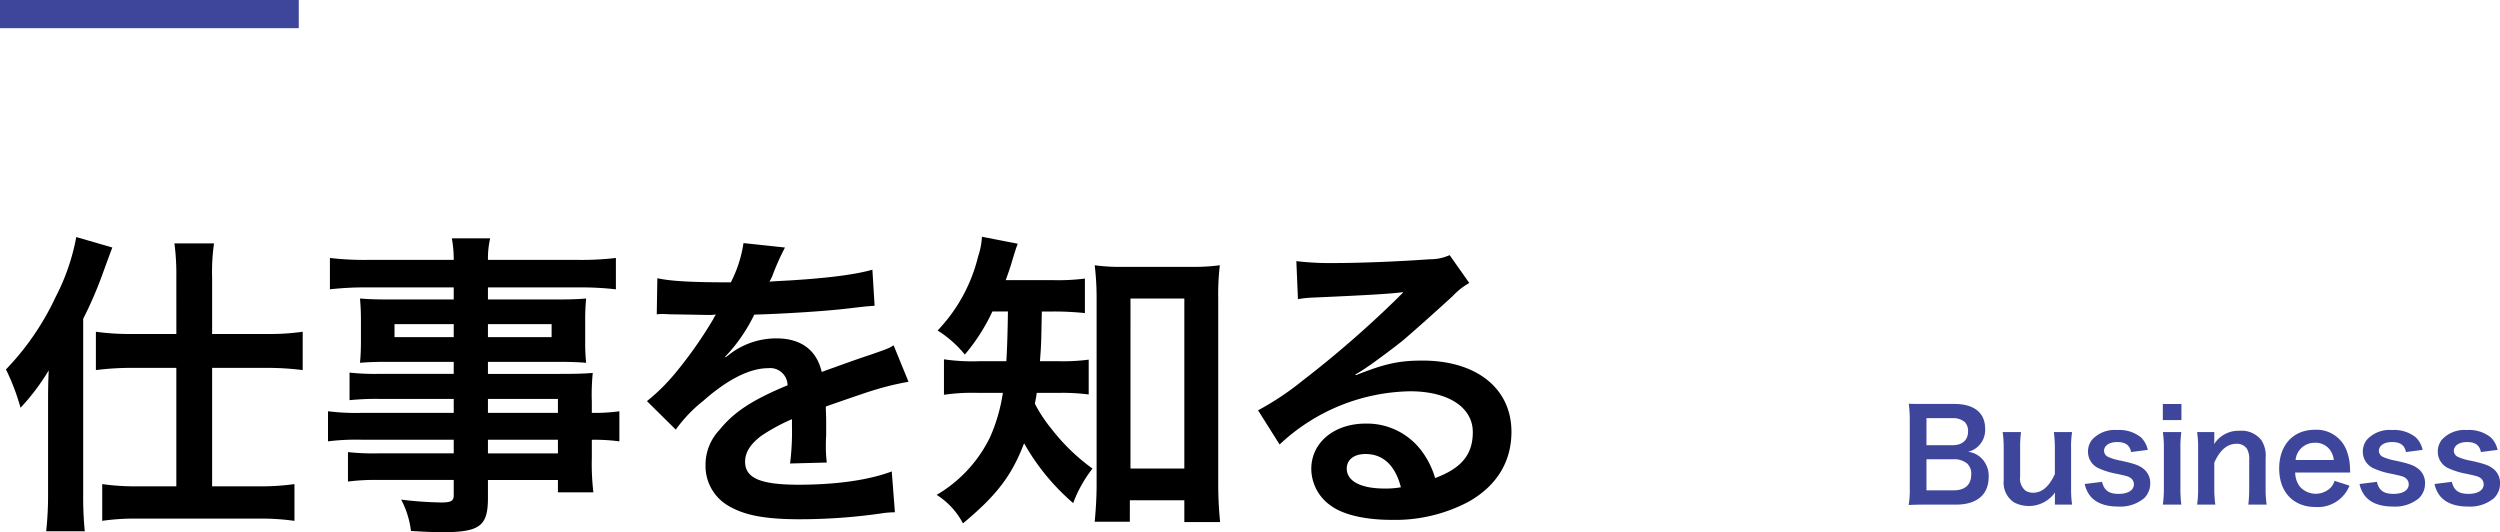
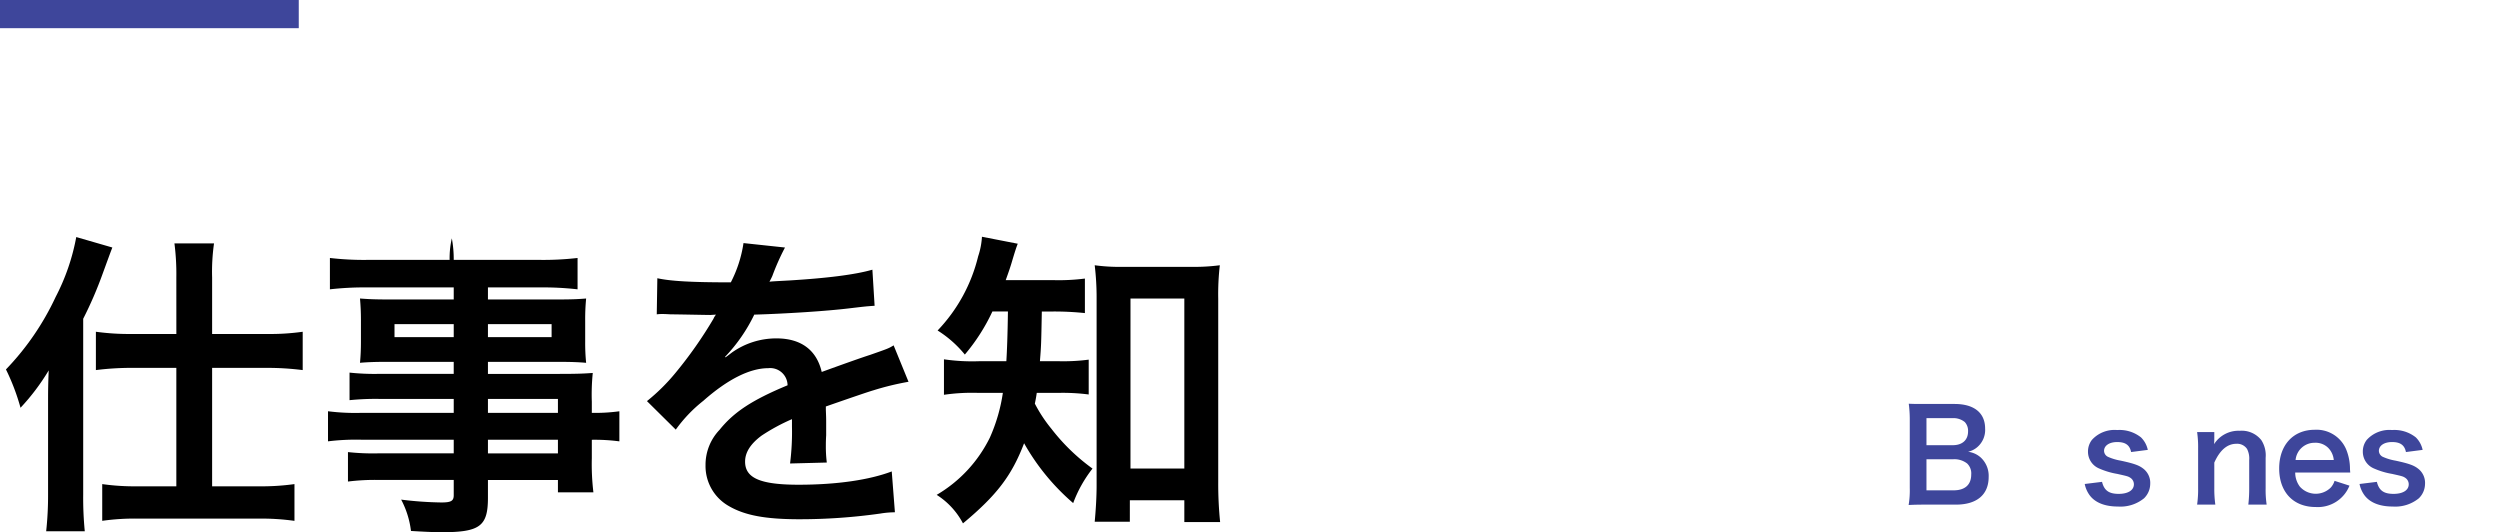
<svg xmlns="http://www.w3.org/2000/svg" width="443.5" height="94.418" viewBox="0 0 443.5 94.418">
  <defs>
    <style>.a{fill:#3e469b;}</style>
  </defs>
  <path d="M8.528,72c0-2.809,0-3.371.112-6.292a38.708,38.708,0,0,1-5,6.629,38.457,38.457,0,0,0-2.584-6.8,47.318,47.318,0,0,0,8.82-12.866,37.763,37.763,0,0,0,3.652-10.618l6.4,1.854c-.45,1.18-.45,1.18-1.742,4.719a69.112,69.112,0,0,1-3.427,7.922V87.732a61.17,61.17,0,0,0,.281,6.518H8.19a58.692,58.692,0,0,0,.338-6.574ZM31.282,49.19a42.486,42.486,0,0,0-.337-6.01h7.023a35.659,35.659,0,0,0-.338,6.067v10h9.664a41.474,41.474,0,0,0,6.405-.394v6.8a49.978,49.978,0,0,0-6.349-.393H37.63V86.271h8.259a42.179,42.179,0,0,0,6.349-.393V92.4A42.823,42.823,0,0,0,45.833,92H24.484a41.053,41.053,0,0,0-6.349.394V85.878a40.908,40.908,0,0,0,6.293.393h6.854V65.259H23.416a50.841,50.841,0,0,0-6.405.393v-6.8a43.366,43.366,0,0,0,6.574.394h7.7Z" />
-   <path d="M80.492,70.765H67.178a46.536,46.536,0,0,0-5.169.225V66.1a41.984,41.984,0,0,0,5.281.224h13.2V64.191H68.582c-2.022,0-3.427.057-4.719.169.112-1.179.168-2.359.168-3.764V56.888c0-1.574-.056-2.584-.168-3.933,1.46.112,2.641.169,4.776.169H80.492V50.988H65.1a54.324,54.324,0,0,0-6.574.338V45.764a52.254,52.254,0,0,0,6.911.337H80.492a20.669,20.669,0,0,0-.336-3.821h6.8a15.87,15.87,0,0,0-.393,3.821h15.787a52.823,52.823,0,0,0,6.91-.337v5.562a54.289,54.289,0,0,0-6.572-.338H86.561v2.136h12.7c2.135,0,3.371-.057,4.72-.169a38.049,38.049,0,0,0-.169,3.933V60.6a35.321,35.321,0,0,0,.169,3.764c-1.237-.112-2.7-.169-4.5-.169H86.561v2.135H99.146c3.315,0,4.438-.055,6.011-.168a37.922,37.922,0,0,0-.169,5.113v1.966a31.7,31.7,0,0,0,4.889-.281v5.338a33.327,33.327,0,0,0-4.889-.281v3.258a42.175,42.175,0,0,0,.282,6.068H98.977V85.147H86.561v3.147c0,5.057-1.405,6.124-8.259,6.124-1.349,0-3.6-.112-5.394-.225a15.979,15.979,0,0,0-1.742-5.562,63.518,63.518,0,0,0,7.136.506c1.741,0,2.19-.282,2.19-1.292v-2.7H67.29a38.231,38.231,0,0,0-5.562.282V80.2a40.882,40.882,0,0,0,5.336.225H80.492V78.013H64.368a40.071,40.071,0,0,0-6.18.281V72.956a38.516,38.516,0,0,0,6.068.281H80.492ZM69.986,57.506v2.3H80.492v-2.3Zm16.575,2.3H97.854v-2.3H86.561ZM98.977,73.237V70.765H86.561v2.472ZM86.561,80.429H98.977V78.013H86.561Z" />
+   <path d="M80.492,70.765H67.178a46.536,46.536,0,0,0-5.169.225V66.1a41.984,41.984,0,0,0,5.281.224h13.2V64.191H68.582c-2.022,0-3.427.057-4.719.169.112-1.179.168-2.359.168-3.764V56.888c0-1.574-.056-2.584-.168-3.933,1.46.112,2.641.169,4.776.169H80.492V50.988H65.1a54.324,54.324,0,0,0-6.574.338V45.764a52.254,52.254,0,0,0,6.911.337H80.492a20.669,20.669,0,0,0-.336-3.821a15.87,15.87,0,0,0-.393,3.821h15.787a52.823,52.823,0,0,0,6.91-.337v5.562a54.289,54.289,0,0,0-6.572-.338H86.561v2.136h12.7c2.135,0,3.371-.057,4.72-.169a38.049,38.049,0,0,0-.169,3.933V60.6a35.321,35.321,0,0,0,.169,3.764c-1.237-.112-2.7-.169-4.5-.169H86.561v2.135H99.146c3.315,0,4.438-.055,6.011-.168a37.922,37.922,0,0,0-.169,5.113v1.966a31.7,31.7,0,0,0,4.889-.281v5.338a33.327,33.327,0,0,0-4.889-.281v3.258a42.175,42.175,0,0,0,.282,6.068H98.977V85.147H86.561v3.147c0,5.057-1.405,6.124-8.259,6.124-1.349,0-3.6-.112-5.394-.225a15.979,15.979,0,0,0-1.742-5.562,63.518,63.518,0,0,0,7.136.506c1.741,0,2.19-.282,2.19-1.292v-2.7H67.29a38.231,38.231,0,0,0-5.562.282V80.2a40.882,40.882,0,0,0,5.336.225H80.492V78.013H64.368a40.071,40.071,0,0,0-6.18.281V72.956a38.516,38.516,0,0,0,6.068.281H80.492ZM69.986,57.506v2.3H80.492v-2.3Zm16.575,2.3H97.854v-2.3H86.561ZM98.977,73.237V70.765H86.561v2.472ZM86.561,80.429H98.977V78.013H86.561Z" />
  <path d="M116.613,49.359c2.305.506,5.9.731,13.035.731a22.265,22.265,0,0,0,2.248-6.967l7.36.787a42.583,42.583,0,0,0-2.248,5.056c-.281.618-.393.787-.506,1.012.45-.057.45-.057,3.54-.225,6.517-.394,11.63-1.012,14.72-1.91l.393,6.4c-1.573.112-1.573.112-4.438.45-4.1.5-11.237.955-16.911,1.123a29.078,29.078,0,0,1-5.169,7.473l.056.112c.393-.281.393-.281,1.123-.843a13.587,13.587,0,0,1,7.922-2.528c4.383,0,7.135,2.079,8.034,5.955q6.49-2.36,8.6-3.033c3.033-1.067,3.258-1.124,4.157-1.685l2.641,6.46a49.573,49.573,0,0,0-6.236,1.517q-1.179.337-8.428,2.865v.618c.056,1.461.056,1.461.056,2.248v2.248c-.056.955-.056,1.46-.056,1.853a22.951,22.951,0,0,0,.169,2.978l-6.518.169a44.424,44.424,0,0,0,.338-6.518V74.36a34.1,34.1,0,0,0-5.394,2.922c-1.967,1.461-2.922,2.978-2.922,4.608,0,2.921,2.7,4.1,9.5,4.1,6.741,0,12.528-.843,16.517-2.359l.562,7.248a16.518,16.518,0,0,0-2.585.225,101.9,101.9,0,0,1-14.383,1.01c-5.955,0-9.663-.674-12.528-2.359a8.145,8.145,0,0,1-4.1-7.248,8.957,8.957,0,0,1,2.472-6.236c2.529-3.146,5.731-5.281,12.08-7.921a3.085,3.085,0,0,0-3.428-3.035c-3.257,0-7.191,1.966-11.517,5.788a25.17,25.17,0,0,0-4.887,5.112l-5.113-5.057a34.324,34.324,0,0,0,5.056-5,74.413,74.413,0,0,0,6.743-9.607,2.754,2.754,0,0,1,.449-.731c-.225,0-.955.057-.955.057-.9,0-5.844-.112-7.079-.112-1.068-.057-1.068-.057-1.574-.057a6.11,6.11,0,0,0-.9.057Z" />
  <path d="M176.051,55.259a33.985,33.985,0,0,1-4.889,7.64,19.916,19.916,0,0,0-4.831-4.269,28.84,28.84,0,0,0,7.191-13.148A13.371,13.371,0,0,0,174.2,42l6.348,1.236c-.28.731-.449,1.237-.955,2.922-.337,1.18-.674,2.135-1.18,3.539H186.9a36.43,36.43,0,0,0,5.561-.28v6.123a53.308,53.308,0,0,0-5.561-.28h-2.08c-.112,5.955-.112,5.955-.336,8.82h3.371a34.322,34.322,0,0,0,5.281-.28v6.18a36.137,36.137,0,0,0-5.45-.282h-3.765c-.112.787-.168,1.068-.337,1.91a25.186,25.186,0,0,0,2.921,4.439,35.214,35.214,0,0,0,7.305,7.079,22.647,22.647,0,0,0-3.428,6.124,39.637,39.637,0,0,1-8.708-10.618c-2.19,5.73-4.831,9.214-10.843,14.214a13.324,13.324,0,0,0-4.664-5.057,24.054,24.054,0,0,0,9.44-10.169,30.144,30.144,0,0,0,2.3-7.922h-4.326a34.465,34.465,0,0,0-6.123.338V63.742a34.733,34.733,0,0,0,6.292.337h4.776c.112-1.741.225-4.719.281-8.82Zm24.383,37.3H194.2c.169-1.8.338-4.213.338-6.461V53.012a47.971,47.971,0,0,0-.338-5.956,33.183,33.183,0,0,0,5.17.281h11.8a35.335,35.335,0,0,0,5.226-.281,44.688,44.688,0,0,0-.282,5.956V85.541a67.422,67.422,0,0,0,.337,7.079H210.1V88.743h-9.664Zm.113-9.439H210.1V52.955h-9.551Z" />
-   <path d="M240.544,66.552c5.112-2.024,7.585-2.585,11.8-2.585,9.607,0,15.787,4.944,15.787,12.641,0,5.337-2.64,9.608-7.641,12.416a27.775,27.775,0,0,1-13.595,3.2c-4.719,0-8.653-.9-10.9-2.584a8.018,8.018,0,0,1-3.371-6.461c0-4.663,4.045-8.035,9.663-8.035a12.089,12.089,0,0,1,9.72,4.607,15.133,15.133,0,0,1,2.585,5.057c4.663-1.742,6.685-4.158,6.685-8.147,0-4.382-4.326-7.247-11.125-7.247A34.614,34.614,0,0,0,227,78.855l-3.82-6.067a50.665,50.665,0,0,0,7.921-5.281A187.483,187.483,0,0,0,247.9,52.9l1.011-1.01-.056-.057c-2.134.281-5.73.506-15.9.955a19.017,19.017,0,0,0-2.7.281l-.281-6.742a50.753,50.753,0,0,0,6.63.338c4.776,0,11.629-.281,17.079-.675a8.28,8.28,0,0,0,3.484-.73l3.483,4.944a12.051,12.051,0,0,0-2.921,2.3c-2.809,2.584-6.911,6.236-8.821,7.865-1.011.843-5.057,3.877-6.181,4.608a21.977,21.977,0,0,1-2.3,1.46Zm1.685,13.989c-2.022,0-3.315,1.011-3.315,2.584,0,2.248,2.529,3.54,6.686,3.54a15.175,15.175,0,0,0,2.921-.225C247.511,82.563,245.375,80.541,242.229,80.541Z" />
  <path class="a" d="M341.464,89.52c-1.3,0-1.952.022-2.871.067a16.01,16.01,0,0,0,.2-3.028V74.379a21.4,21.4,0,0,0-.18-2.759c.942.044,1.3.044,2.826.044h5.293c3.477,0,5.429,1.57,5.429,4.374a4.008,4.008,0,0,1-1.257,3.163,3.791,3.791,0,0,1-1.771.943,4.1,4.1,0,0,1,2.265,1.031,4.425,4.425,0,0,1,1.391,3.431c0,3.141-2.086,4.914-5.81,4.914Zm4.957-10.543c1.7,0,2.714-.919,2.714-2.445a2.289,2.289,0,0,0-.583-1.66,3.186,3.186,0,0,0-2.154-.695h-4.642v4.8Zm-4.665,8.007h4.822c2,0,3.117-.986,3.117-2.8a2.435,2.435,0,0,0-.716-1.952,3.669,3.669,0,0,0-2.446-.762h-4.777Z" />
-   <path class="a" d="M367.592,76.645a16.13,16.13,0,0,0-.18,2.916V86.6a18.388,18.388,0,0,0,.18,2.916h-3.051V88.33c0-.336,0-.4.021-.964a5.694,5.694,0,0,1-7.289,1.749,4.184,4.184,0,0,1-1.816-3.88V79.561a20.606,20.606,0,0,0-.18-2.916h3.252a20.145,20.145,0,0,0-.156,2.916V84.54A2.739,2.739,0,0,0,359.4,87.1a2.794,2.794,0,0,0,1.234.314c1.615,0,2.893-1.1,3.9-3.32v-4.53a23.467,23.467,0,0,0-.18-2.916Z" />
  <path class="a" d="M372.9,85.481c.381,1.526,1.211,2.131,2.961,2.131,1.659,0,2.692-.65,2.692-1.7a1.372,1.372,0,0,0-.584-1.122c-.426-.291-.561-.313-2.355-.718a13.46,13.46,0,0,1-3.229-.964,3.211,3.211,0,0,1-1.975-2.983,3.335,3.335,0,0,1,.695-2.086,5.41,5.41,0,0,1,4.487-1.75,6.114,6.114,0,0,1,4.216,1.3,4.359,4.359,0,0,1,1.211,2.221l-2.961.381c-.246-1.234-1.008-1.772-2.466-1.772-1.391,0-2.333.628-2.333,1.57a1.209,1.209,0,0,0,.7,1.054,9.406,9.406,0,0,0,2.243.673c2.288.494,3.207.808,3.947,1.369a3.186,3.186,0,0,1,1.3,2.781,3.607,3.607,0,0,1-1.1,2.534,6.622,6.622,0,0,1-4.644,1.458c-2.31,0-4.037-.7-5-2a5.053,5.053,0,0,1-.874-2Z" />
-   <path class="a" d="M386.986,71.664v2.85h-3.3v-2.85Zm-.021,4.981a19.99,19.99,0,0,0-.158,2.937v7a22.4,22.4,0,0,0,.158,2.939h-3.276a20.108,20.108,0,0,0,.18-2.916V79.561a18.356,18.356,0,0,0-.18-2.916Z" />
  <path class="a" d="M389.767,89.52a18.708,18.708,0,0,0,.179-2.916V79.561a18.487,18.487,0,0,0-.179-2.916h3.05v1.188a8.761,8.761,0,0,1-.045.965,5.129,5.129,0,0,1,4.576-2.378,4.428,4.428,0,0,1,3.813,1.66,4.988,4.988,0,0,1,.763,3.14V86.6a17.686,17.686,0,0,0,.18,2.916h-3.252a24.1,24.1,0,0,0,.156-2.916v-4.98a3.693,3.693,0,0,0-.381-1.975,2.111,2.111,0,0,0-1.885-.919c-1.615,0-2.937,1.122-3.925,3.342V86.6A20.056,20.056,0,0,0,393,89.52Z" />
  <path class="a" d="M407.17,83.822A4.158,4.158,0,0,0,408,86.334a3.774,3.774,0,0,0,5.5.135,3.255,3.255,0,0,0,.651-1.166l2.647.851a6.034,6.034,0,0,1-5.989,3.791c-3.97,0-6.483-2.646-6.483-6.841,0-4.15,2.491-6.864,6.326-6.864a5.7,5.7,0,0,1,5.584,3.544,9.221,9.221,0,0,1,.652,3.409c0,.045,0,.113.045.629Zm6.841-2.22a3.52,3.52,0,0,0-.988-2.154,3.2,3.2,0,0,0-2.421-.9,3.37,3.37,0,0,0-3.366,3.051Z" />
  <path class="a" d="M421.656,85.481c.381,1.526,1.211,2.131,2.961,2.131,1.659,0,2.692-.65,2.692-1.7a1.372,1.372,0,0,0-.584-1.122c-.426-.291-.561-.313-2.355-.718a13.46,13.46,0,0,1-3.229-.964,3.211,3.211,0,0,1-1.975-2.983,3.335,3.335,0,0,1,.695-2.086,5.41,5.41,0,0,1,4.487-1.75,6.114,6.114,0,0,1,4.216,1.3,4.366,4.366,0,0,1,1.211,2.221l-2.961.381c-.246-1.234-1.008-1.772-2.466-1.772-1.391,0-2.333.628-2.333,1.57a1.209,1.209,0,0,0,.695,1.054,9.406,9.406,0,0,0,2.243.673c2.288.494,3.207.808,3.947,1.369a3.186,3.186,0,0,1,1.3,2.781,3.607,3.607,0,0,1-1.1,2.534,6.622,6.622,0,0,1-4.644,1.458c-2.31,0-4.037-.7-5-2a5.053,5.053,0,0,1-.874-2Z" />
-   <path class="a" d="M434.953,85.481c.382,1.526,1.212,2.131,2.961,2.131,1.66,0,2.691-.65,2.691-1.7a1.371,1.371,0,0,0-.582-1.122c-.426-.291-.56-.313-2.355-.718a13.488,13.488,0,0,1-3.23-.964,3.211,3.211,0,0,1-1.974-2.983,3.341,3.341,0,0,1,.695-2.086,5.409,5.409,0,0,1,4.487-1.75,6.117,6.117,0,0,1,4.216,1.3,4.359,4.359,0,0,1,1.211,2.221l-2.96.381c-.248-1.234-1.009-1.772-2.467-1.772-1.391,0-2.334.628-2.334,1.57a1.208,1.208,0,0,0,.7,1.054,9.422,9.422,0,0,0,2.243.673c2.288.494,3.208.808,3.948,1.369a3.189,3.189,0,0,1,1.3,2.781,3.6,3.6,0,0,1-1.1,2.534,6.615,6.615,0,0,1-4.642,1.458c-2.311,0-4.037-.7-5-2a5.038,5.038,0,0,1-.875-2Z" />
  <rect class="a" width="53" height="5" />
</svg>